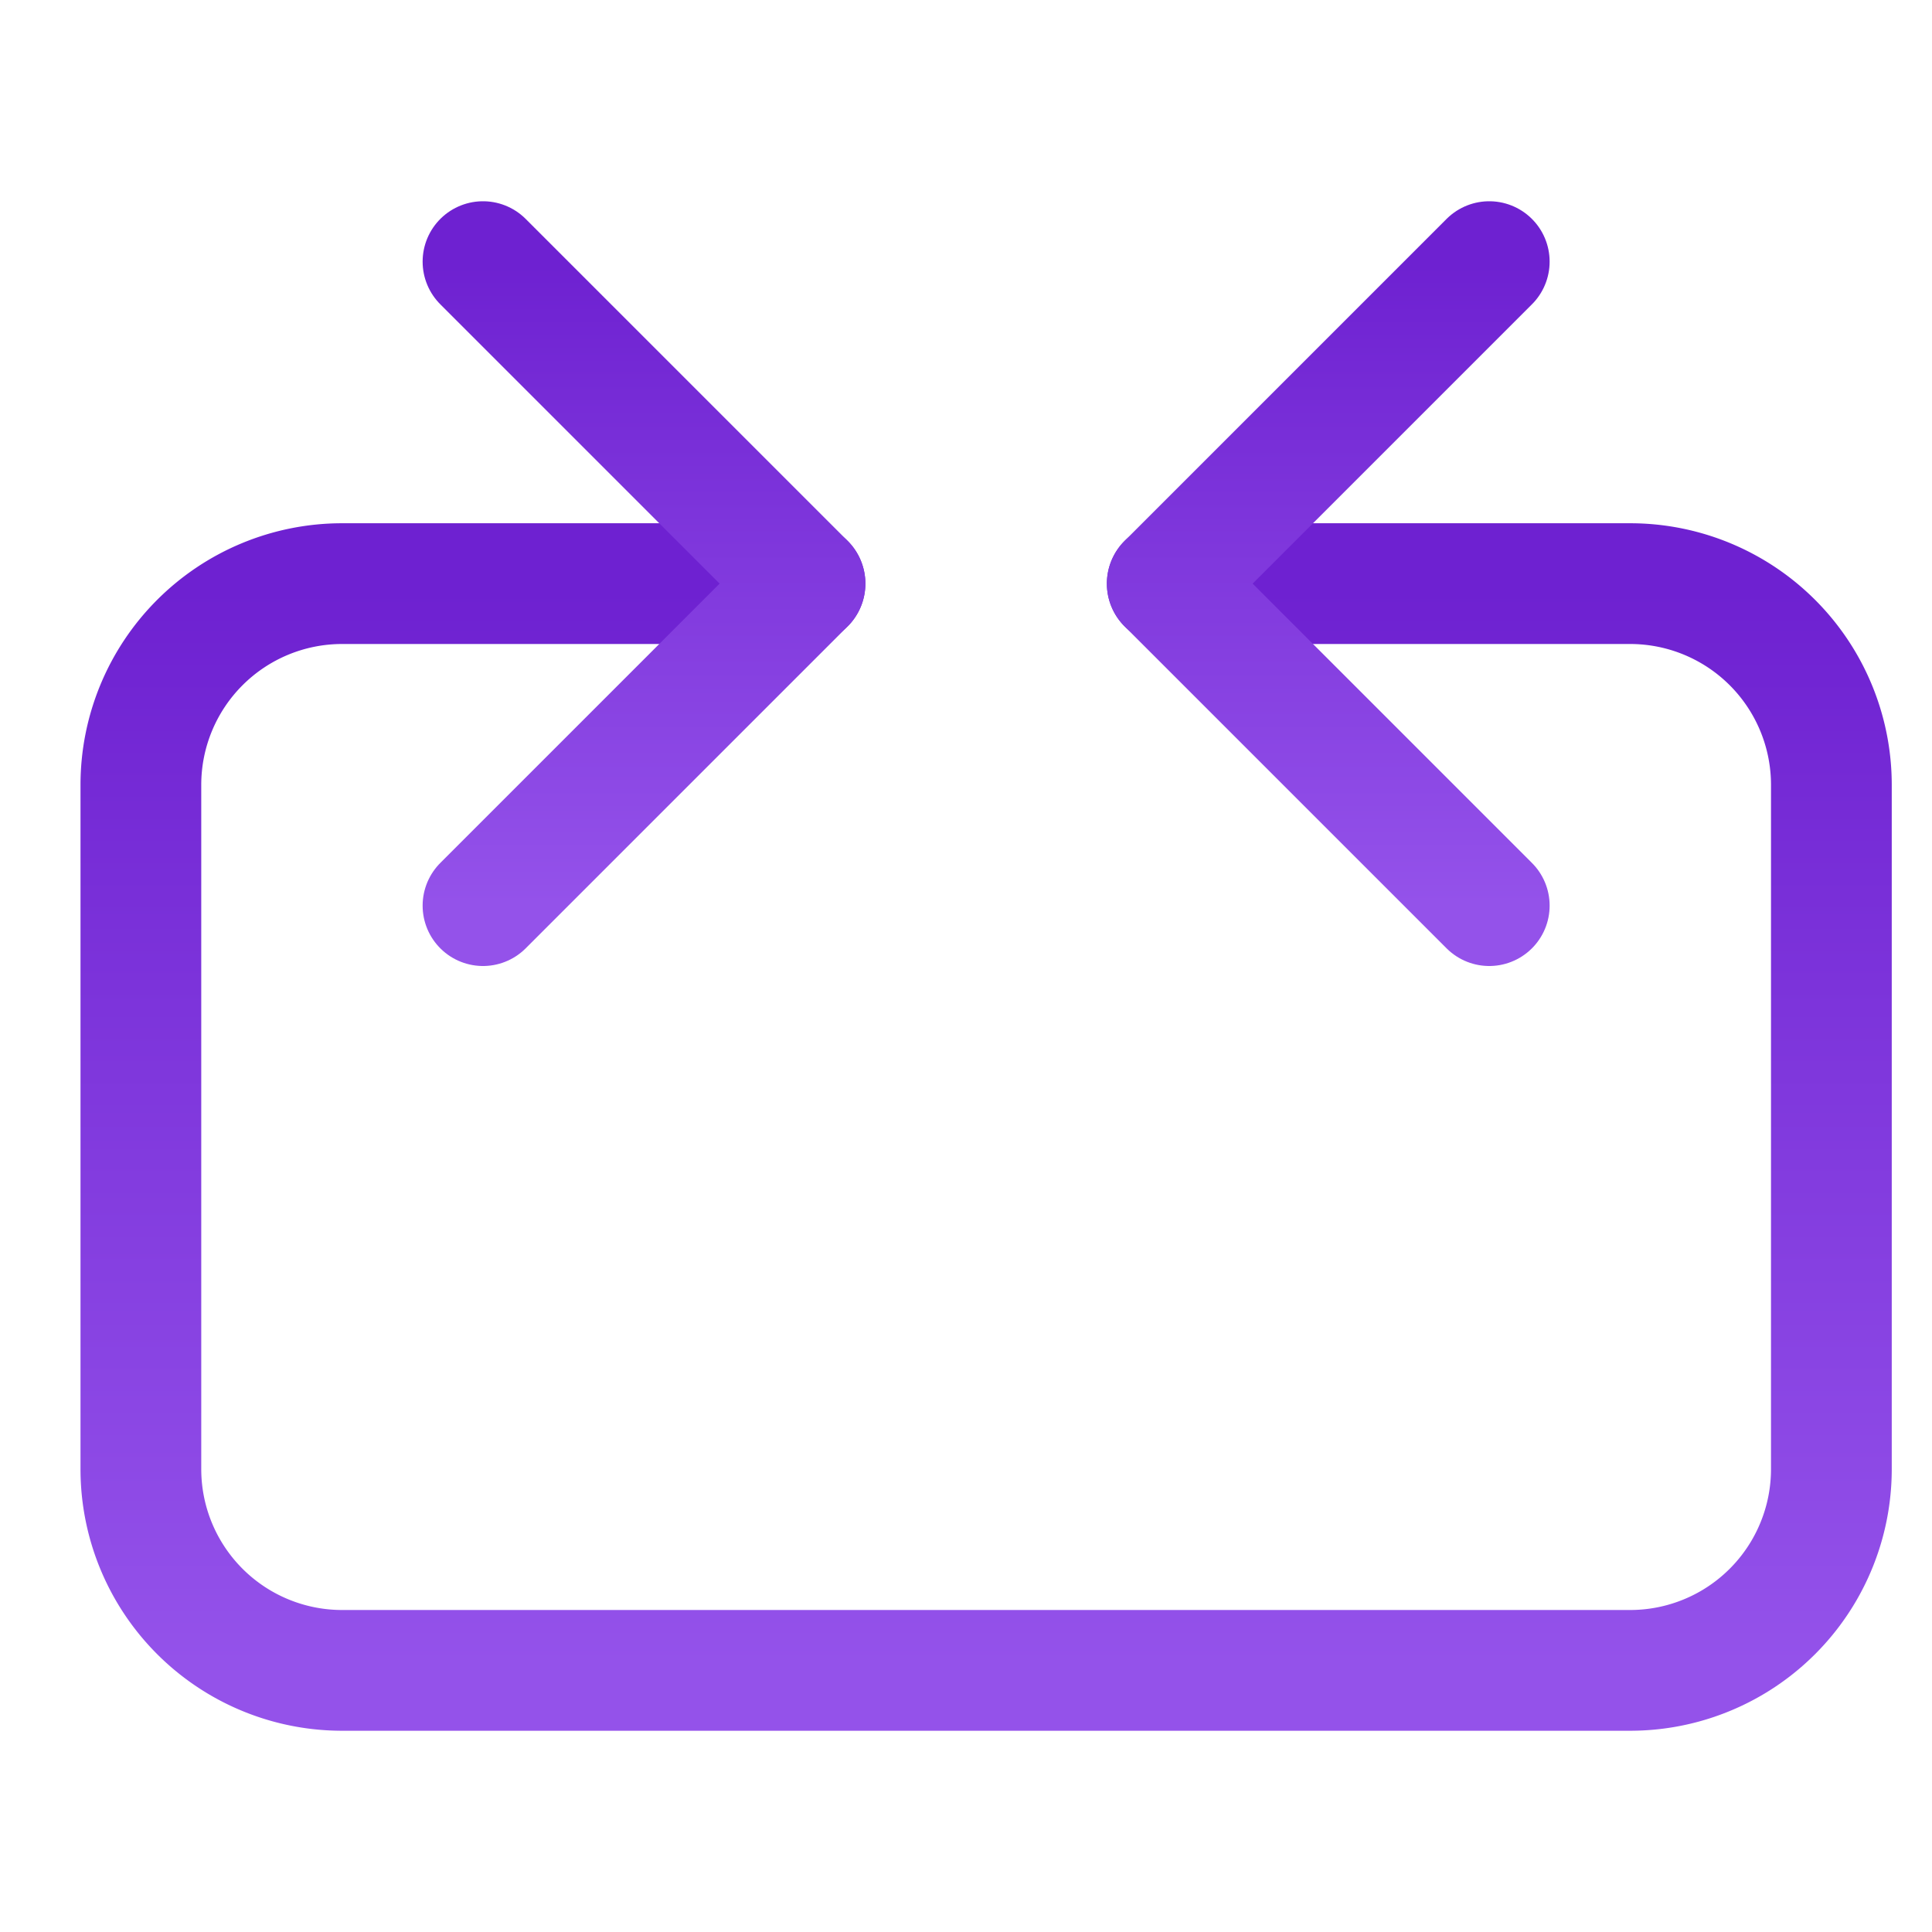
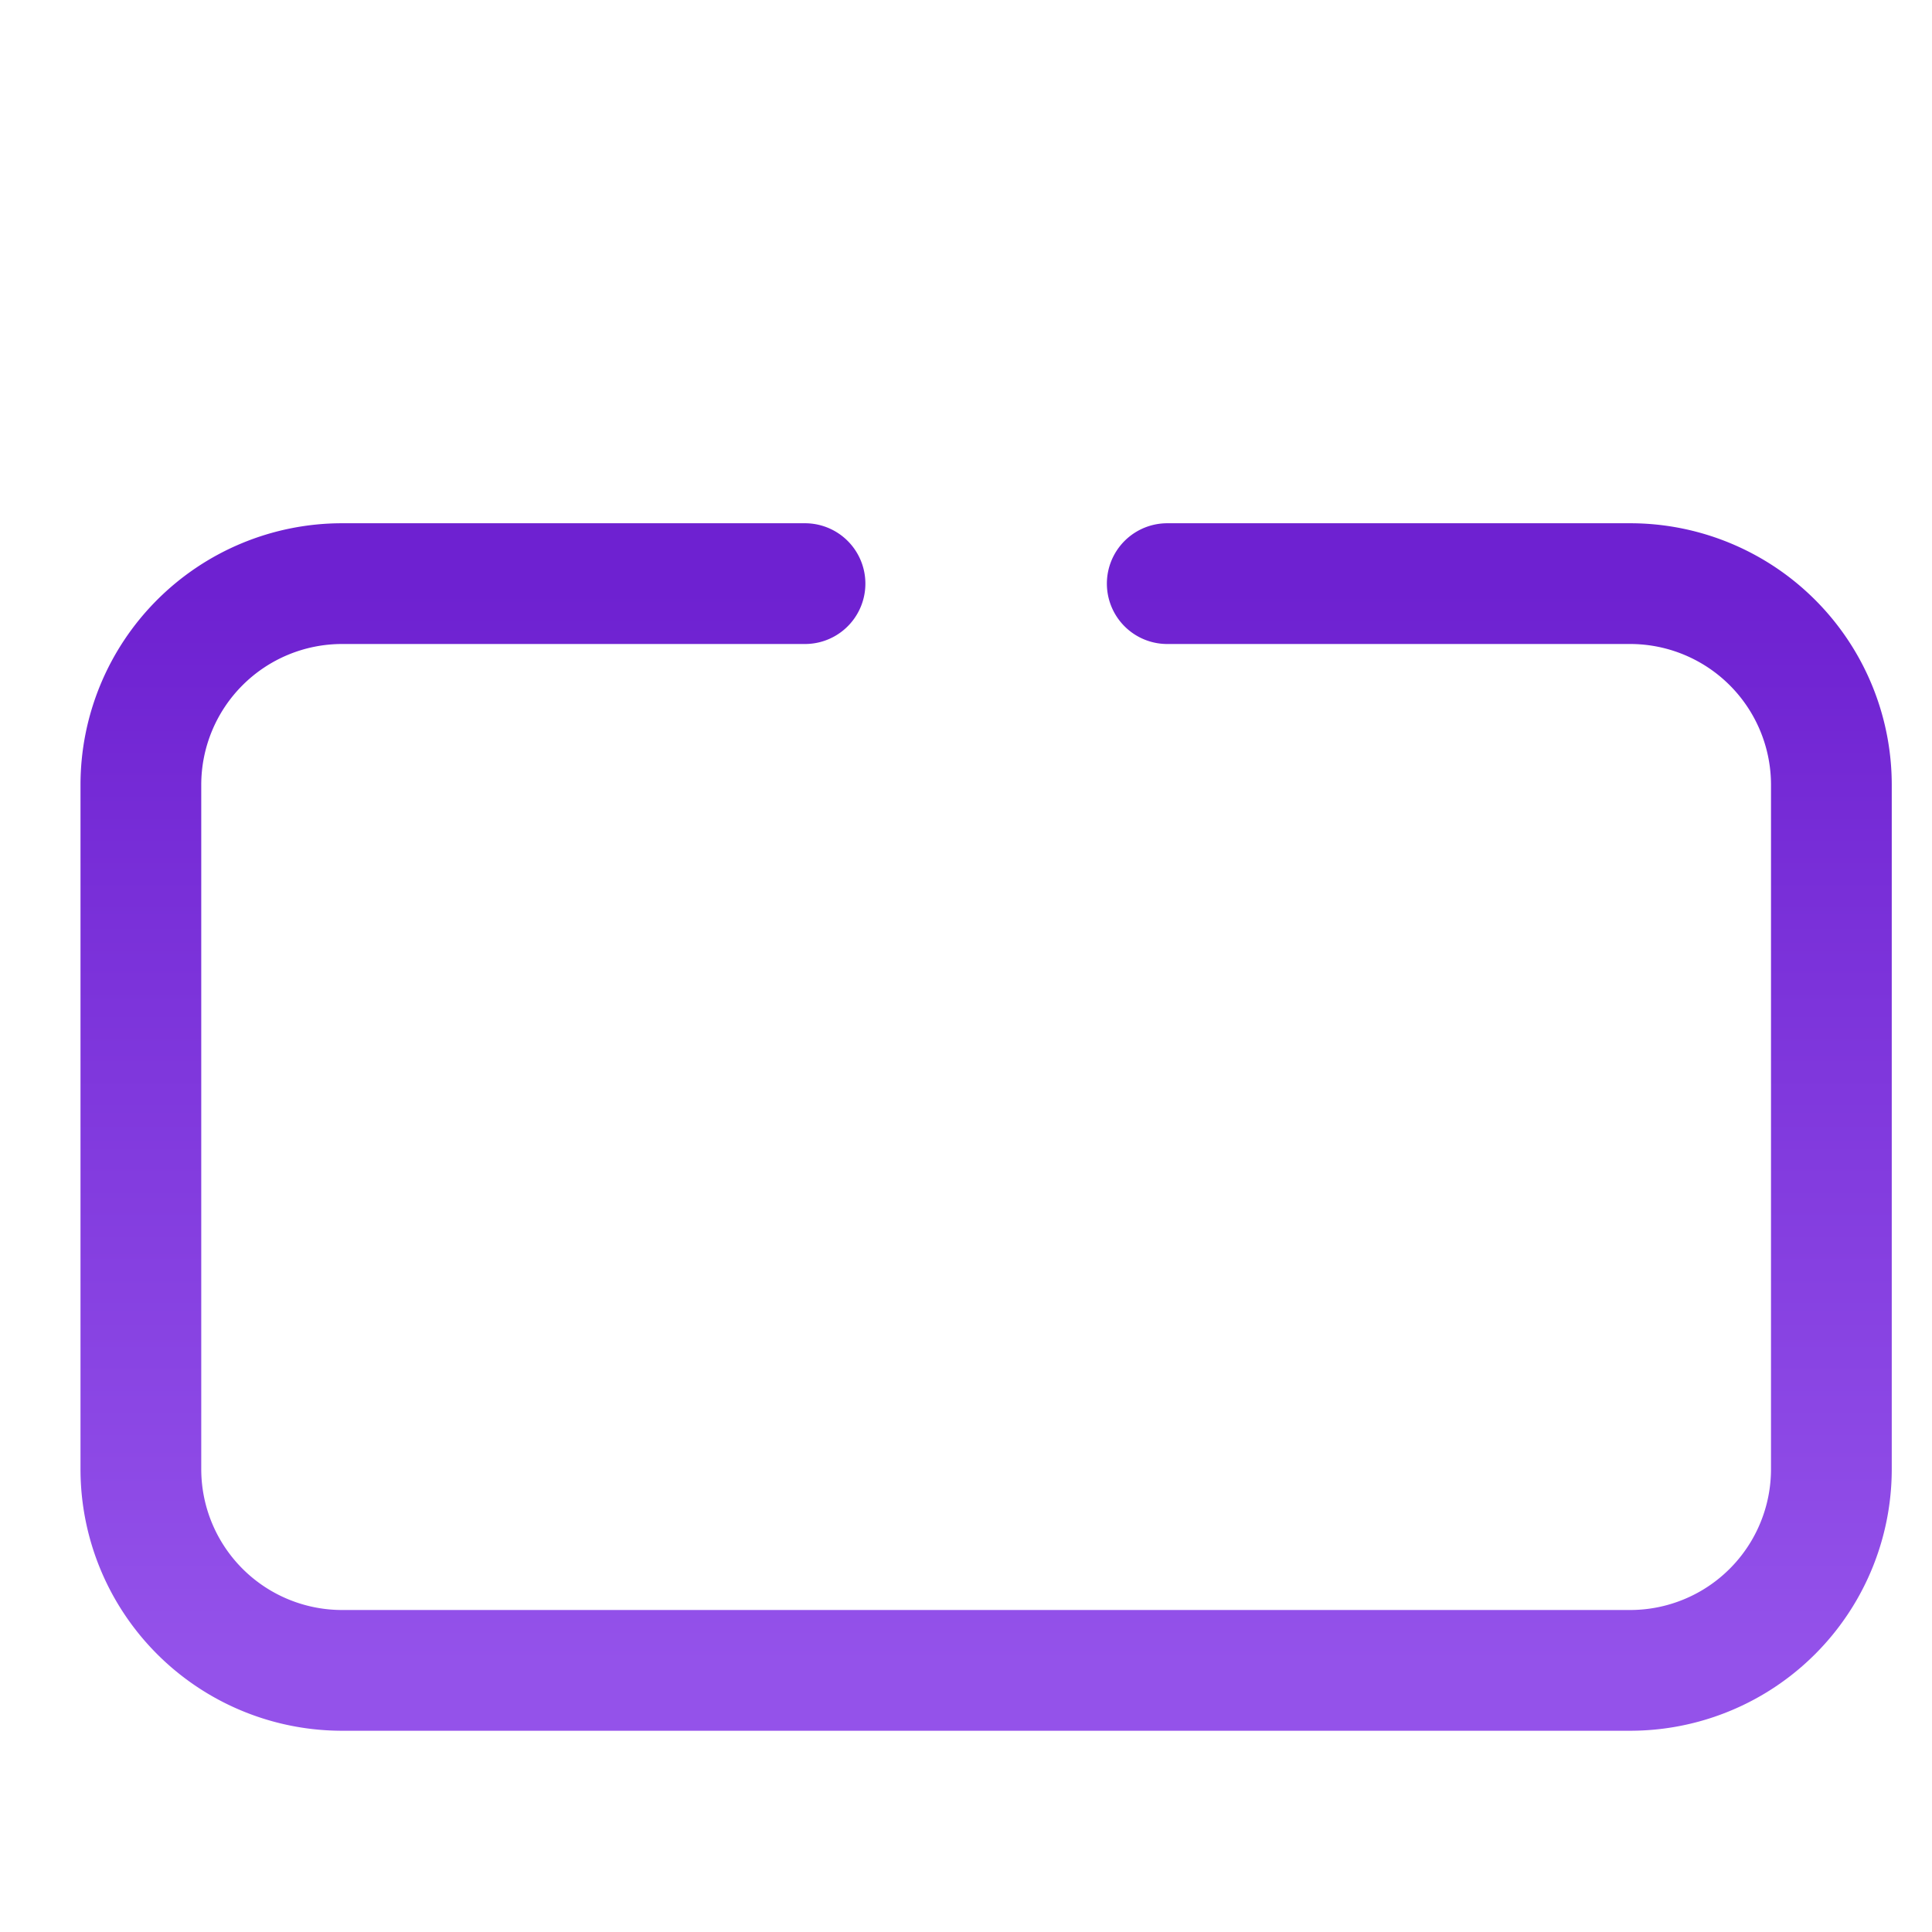
<svg xmlns="http://www.w3.org/2000/svg" width="48" height="48">
  <defs>
    <linearGradient id="gradient-purple" x1="0%" x2="0%" y1="0%" y2="100%">
      <stop offset="0%" stop-color="#6E21D1" />
      <stop offset="100%" stop-color="#9452EA" />
    </linearGradient>
  </defs>
  <g fill="none" stroke="url(#gradient-purple)" stroke-linecap="round" stroke-linejoin="round" stroke-width="3" class="nc-icon-wrapper" transform="translate(.5 .5)">
    <path d="M19.5 14H8a5 5 0 0 0-5 5v17a5 5 0 0 0 5 5h32a5 5 0 0 0 5-5V19a5 5 0 0 0-5-5H28.5" data-cap="butt" data-color="color-2" />
-     <path d="m36.5 6-8 8 8 8M11.5 6l8 8-8 8" />
  </g>
</svg>